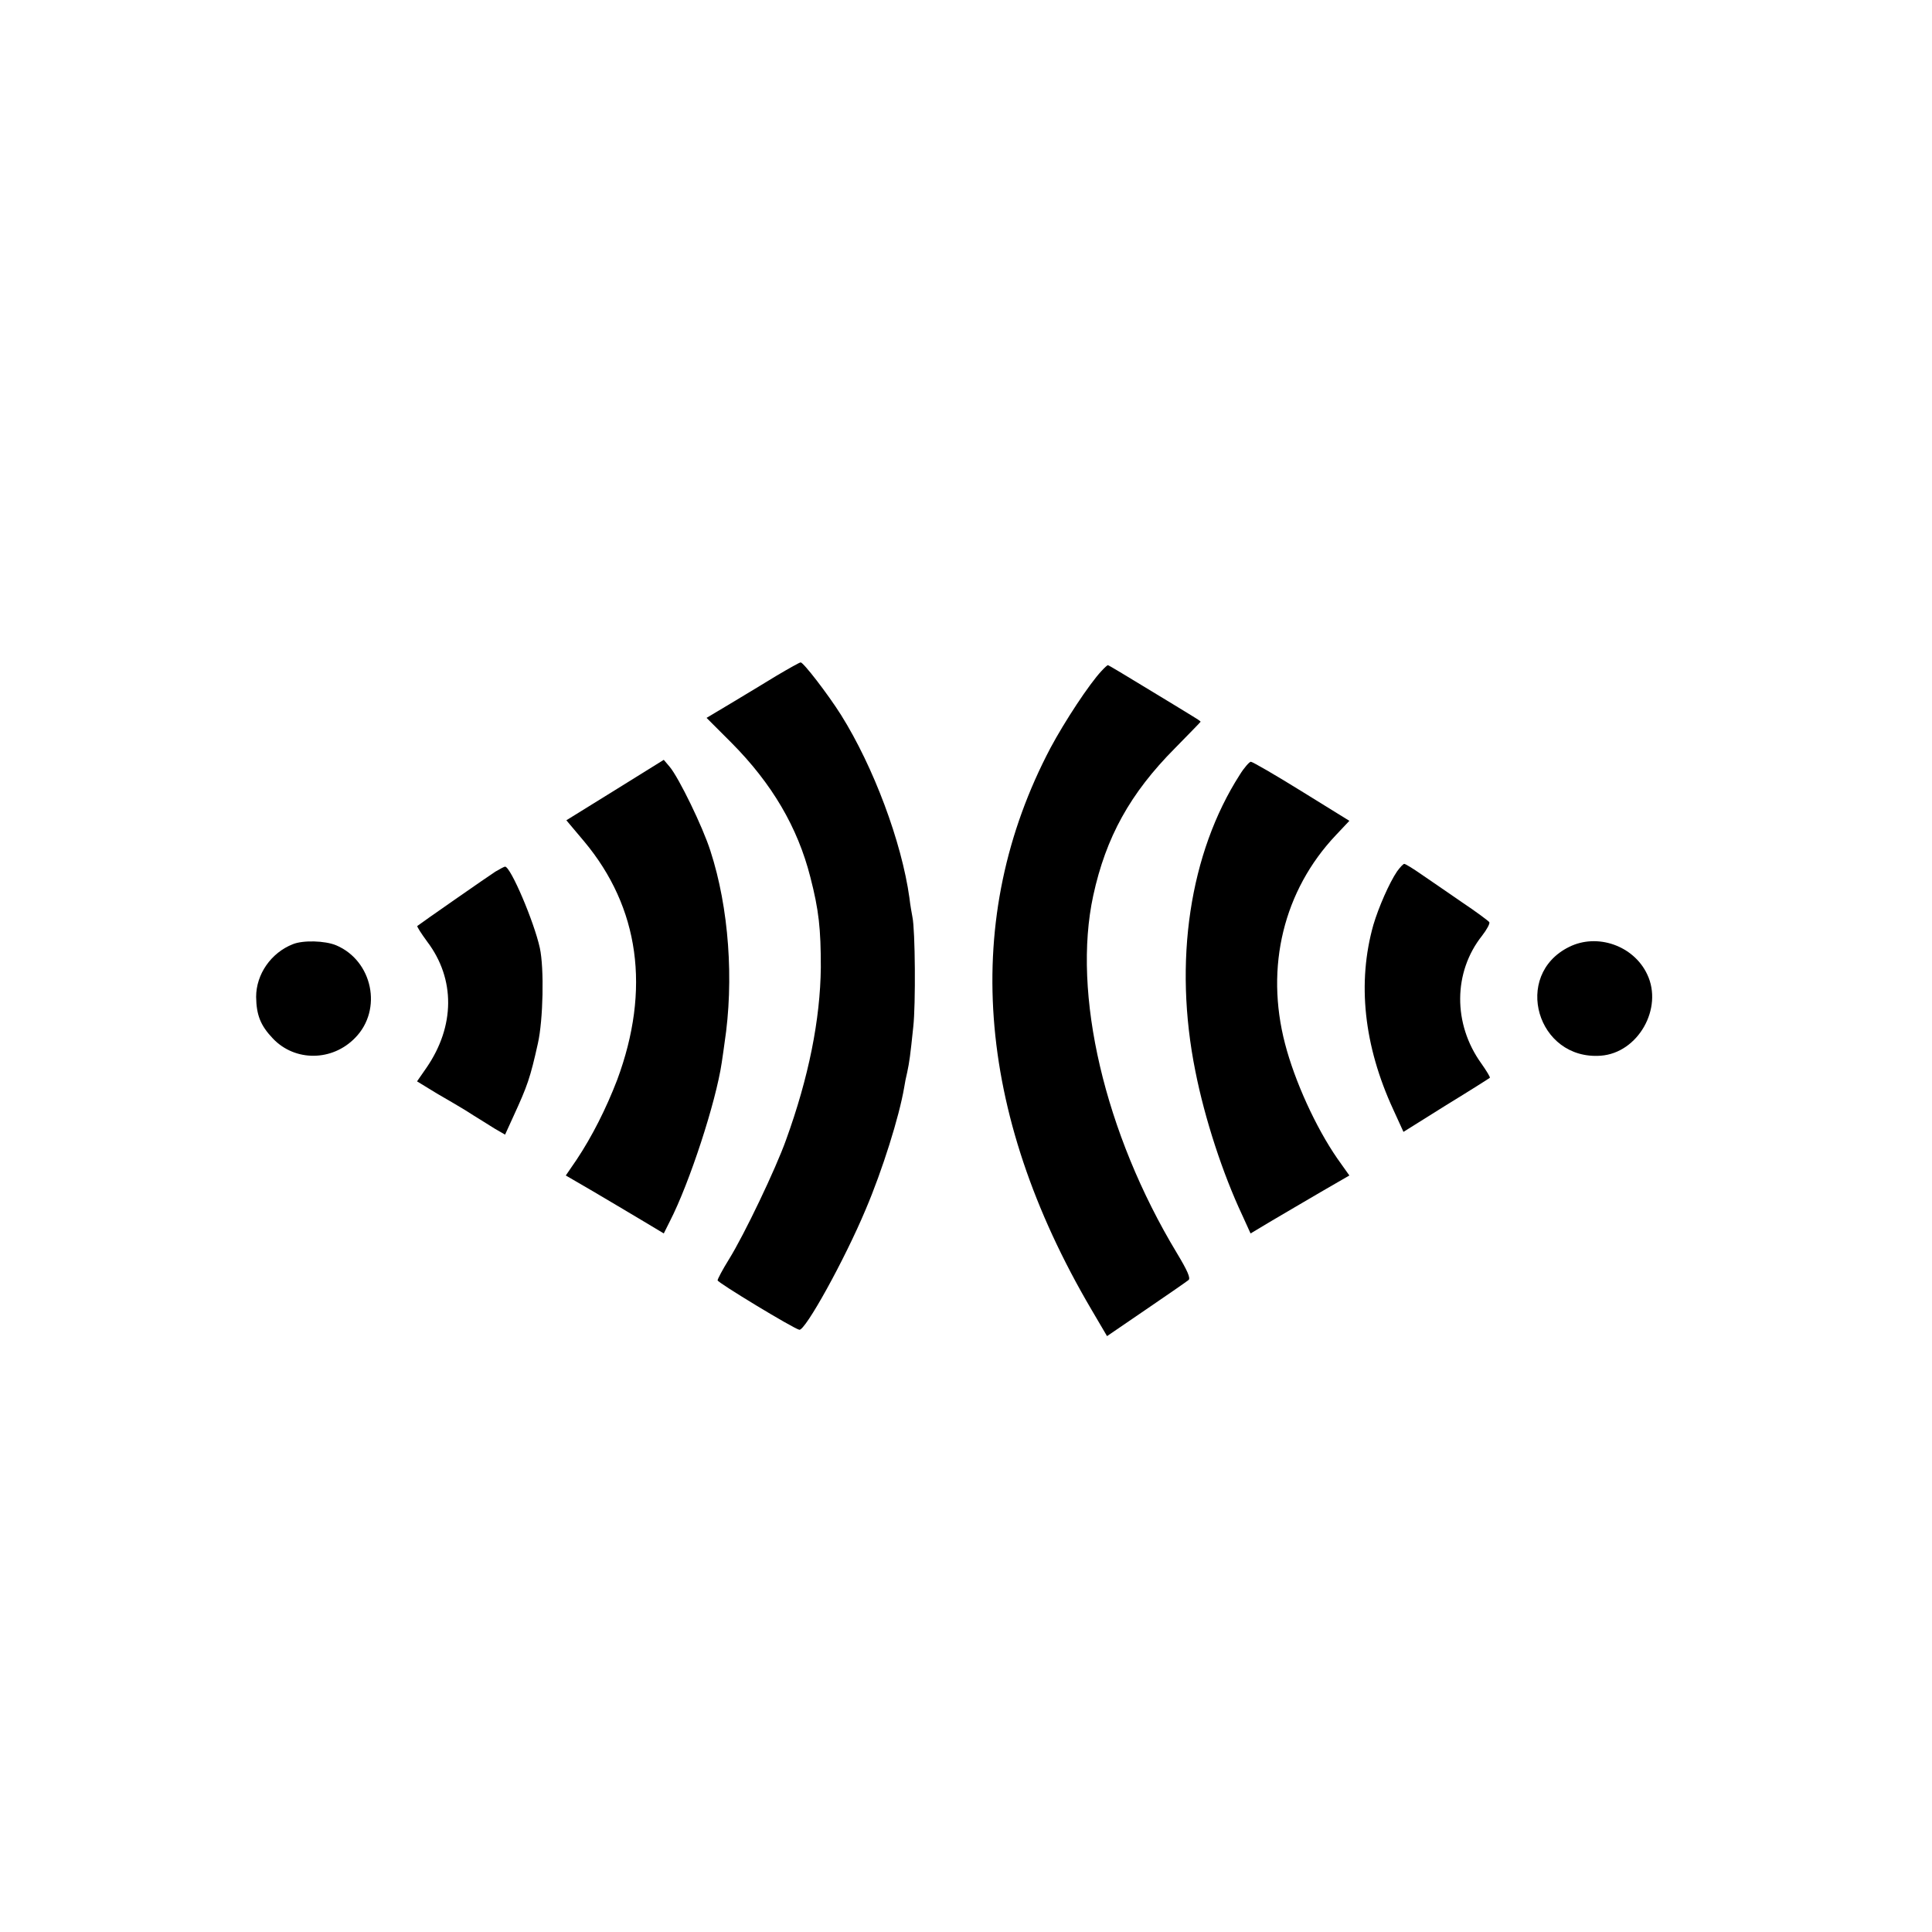
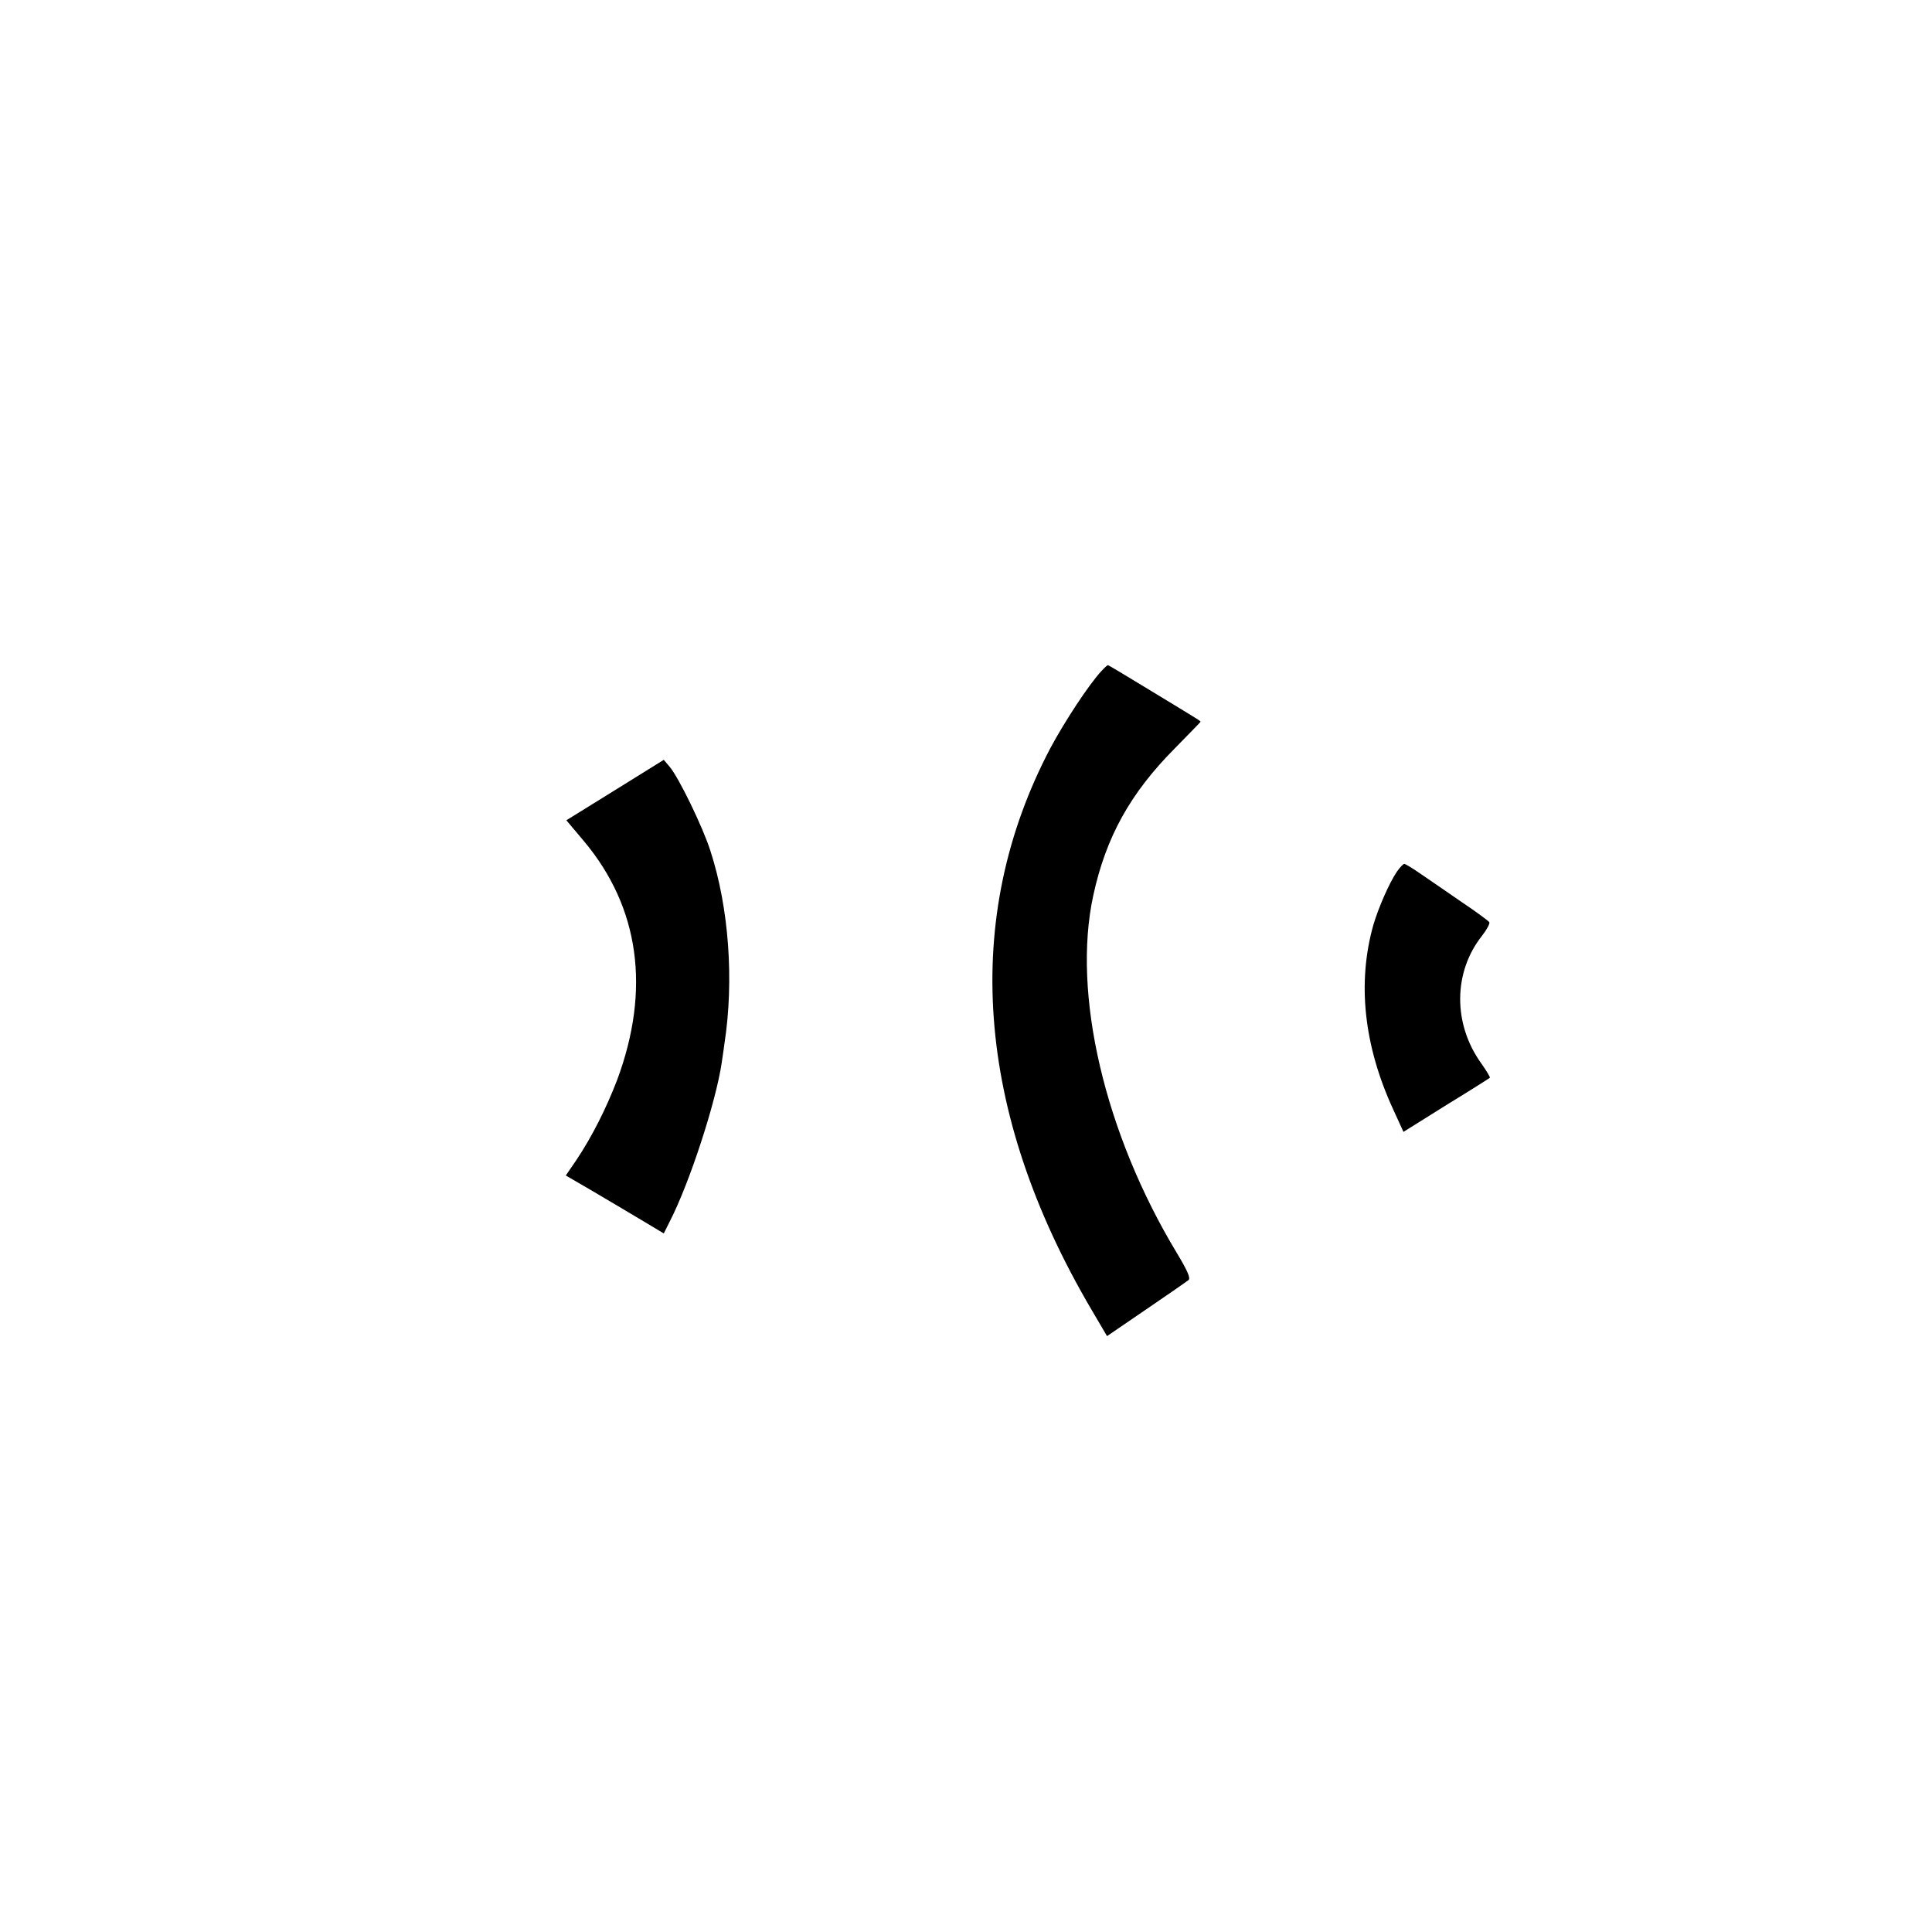
<svg xmlns="http://www.w3.org/2000/svg" version="1.0" width="700pt" height="700pt" viewBox="0 0 700 700" preserveAspectRatio="xMidYMid meet">
  <g transform="translate(0,700) scale(0.1,-0.1)" fill="#000000" stroke="none">
-     <path d="M2814 4552 c-43 -26 -118 -72 -167 -101 l-87 -52 90 -90 c147 -148 240 -306 286 -487 31 -120 38 -187 38 -327 -2 -189 -44 -399 -126 -625 -37 -104 -151 -343 -207 -433 -23 -37 -41 -71 -41 -76 0 -8 272 -173 296 -179 21 -5 164 253 241 437 60 141 121 335 139 441 2 14 7 39 11 55 8 38 11 59 22 165 9 80 7 350 -3 397 -2 11 -8 43 -11 70 -28 202 -130 475 -248 663 -48 76 -136 190 -146 190 -4 0 -43 -22 -87 -48z" />
    <path d="M3991 4569 c-45 -48 -133 -182 -185 -279 -324 -615 -273 -1318 148 -2034 l57 -97 142 97 c78 53 147 101 153 106 9 6 -4 35 -42 98 -262 434 -380 940 -303 1295 46 212 134 371 296 534 51 52 93 95 93 96 0 2 -15 12 -32 22 -18 11 -93 57 -166 101 -74 45 -135 82 -138 82 -2 0 -12 -9 -23 -21z" />
    <path d="M2228 4137 l-176 -109 64 -76 c201 -240 242 -537 120 -865 -40 -104 -91 -205 -147 -289 l-39 -57 98 -57 c53 -31 133 -79 177 -105 l80 -48 22 44 c71 138 167 432 188 575 4 25 8 56 10 70 35 228 16 491 -51 697 -28 88 -114 264 -147 304 l-22 26 -177 -110z" />
-     <path d="M4492 4193 c-182 -284 -241 -677 -161 -1074 34 -172 99 -371 170 -522 l30 -66 77 46 c42 25 123 72 179 105 l102 59 -44 62 c-78 113 -154 280 -189 415 -73 279 -5 556 184 756 l49 52 -173 107 c-95 59 -178 107 -184 107 -5 0 -24 -21 -40 -47z" />
    <path d="M5062 3843 c-28 -41 -67 -130 -86 -194 -59 -209 -35 -437 72 -669 l37 -81 155 97 c85 52 156 97 158 99 2 2 -12 25 -31 52 -103 143 -102 331 3 463 17 22 29 44 26 49 -4 5 -48 38 -99 72 -50 35 -117 80 -147 101 -30 21 -58 38 -62 38 -4 0 -15 -12 -26 -27z" />
-     <path d="M1795 3842 c-25 -16 -272 -188 -283 -197 -2 -2 14 -27 36 -57 102 -135 101 -306 -3 -457 l-34 -49 72 -44 c40 -23 77 -45 82 -48 6 -3 28 -17 50 -31 22 -14 57 -35 77 -48 l38 -22 31 68 c50 109 60 137 88 263 19 85 23 271 7 345 -21 96 -106 295 -126 295 -3 0 -18 -8 -35 -18z" />
-     <path d="M1061 3579 c-79 -31 -133 -109 -133 -191 1 -66 16 -104 61 -151 80 -84 215 -83 298 3 100 102 63 279 -69 335 -41 17 -120 19 -157 4z" />
-     <path d="M5685 3569 c-206 -102 -116 -411 115 -394 135 10 227 172 168 295 -49 104 -181 150 -283 99z" />
  </g>
</svg>